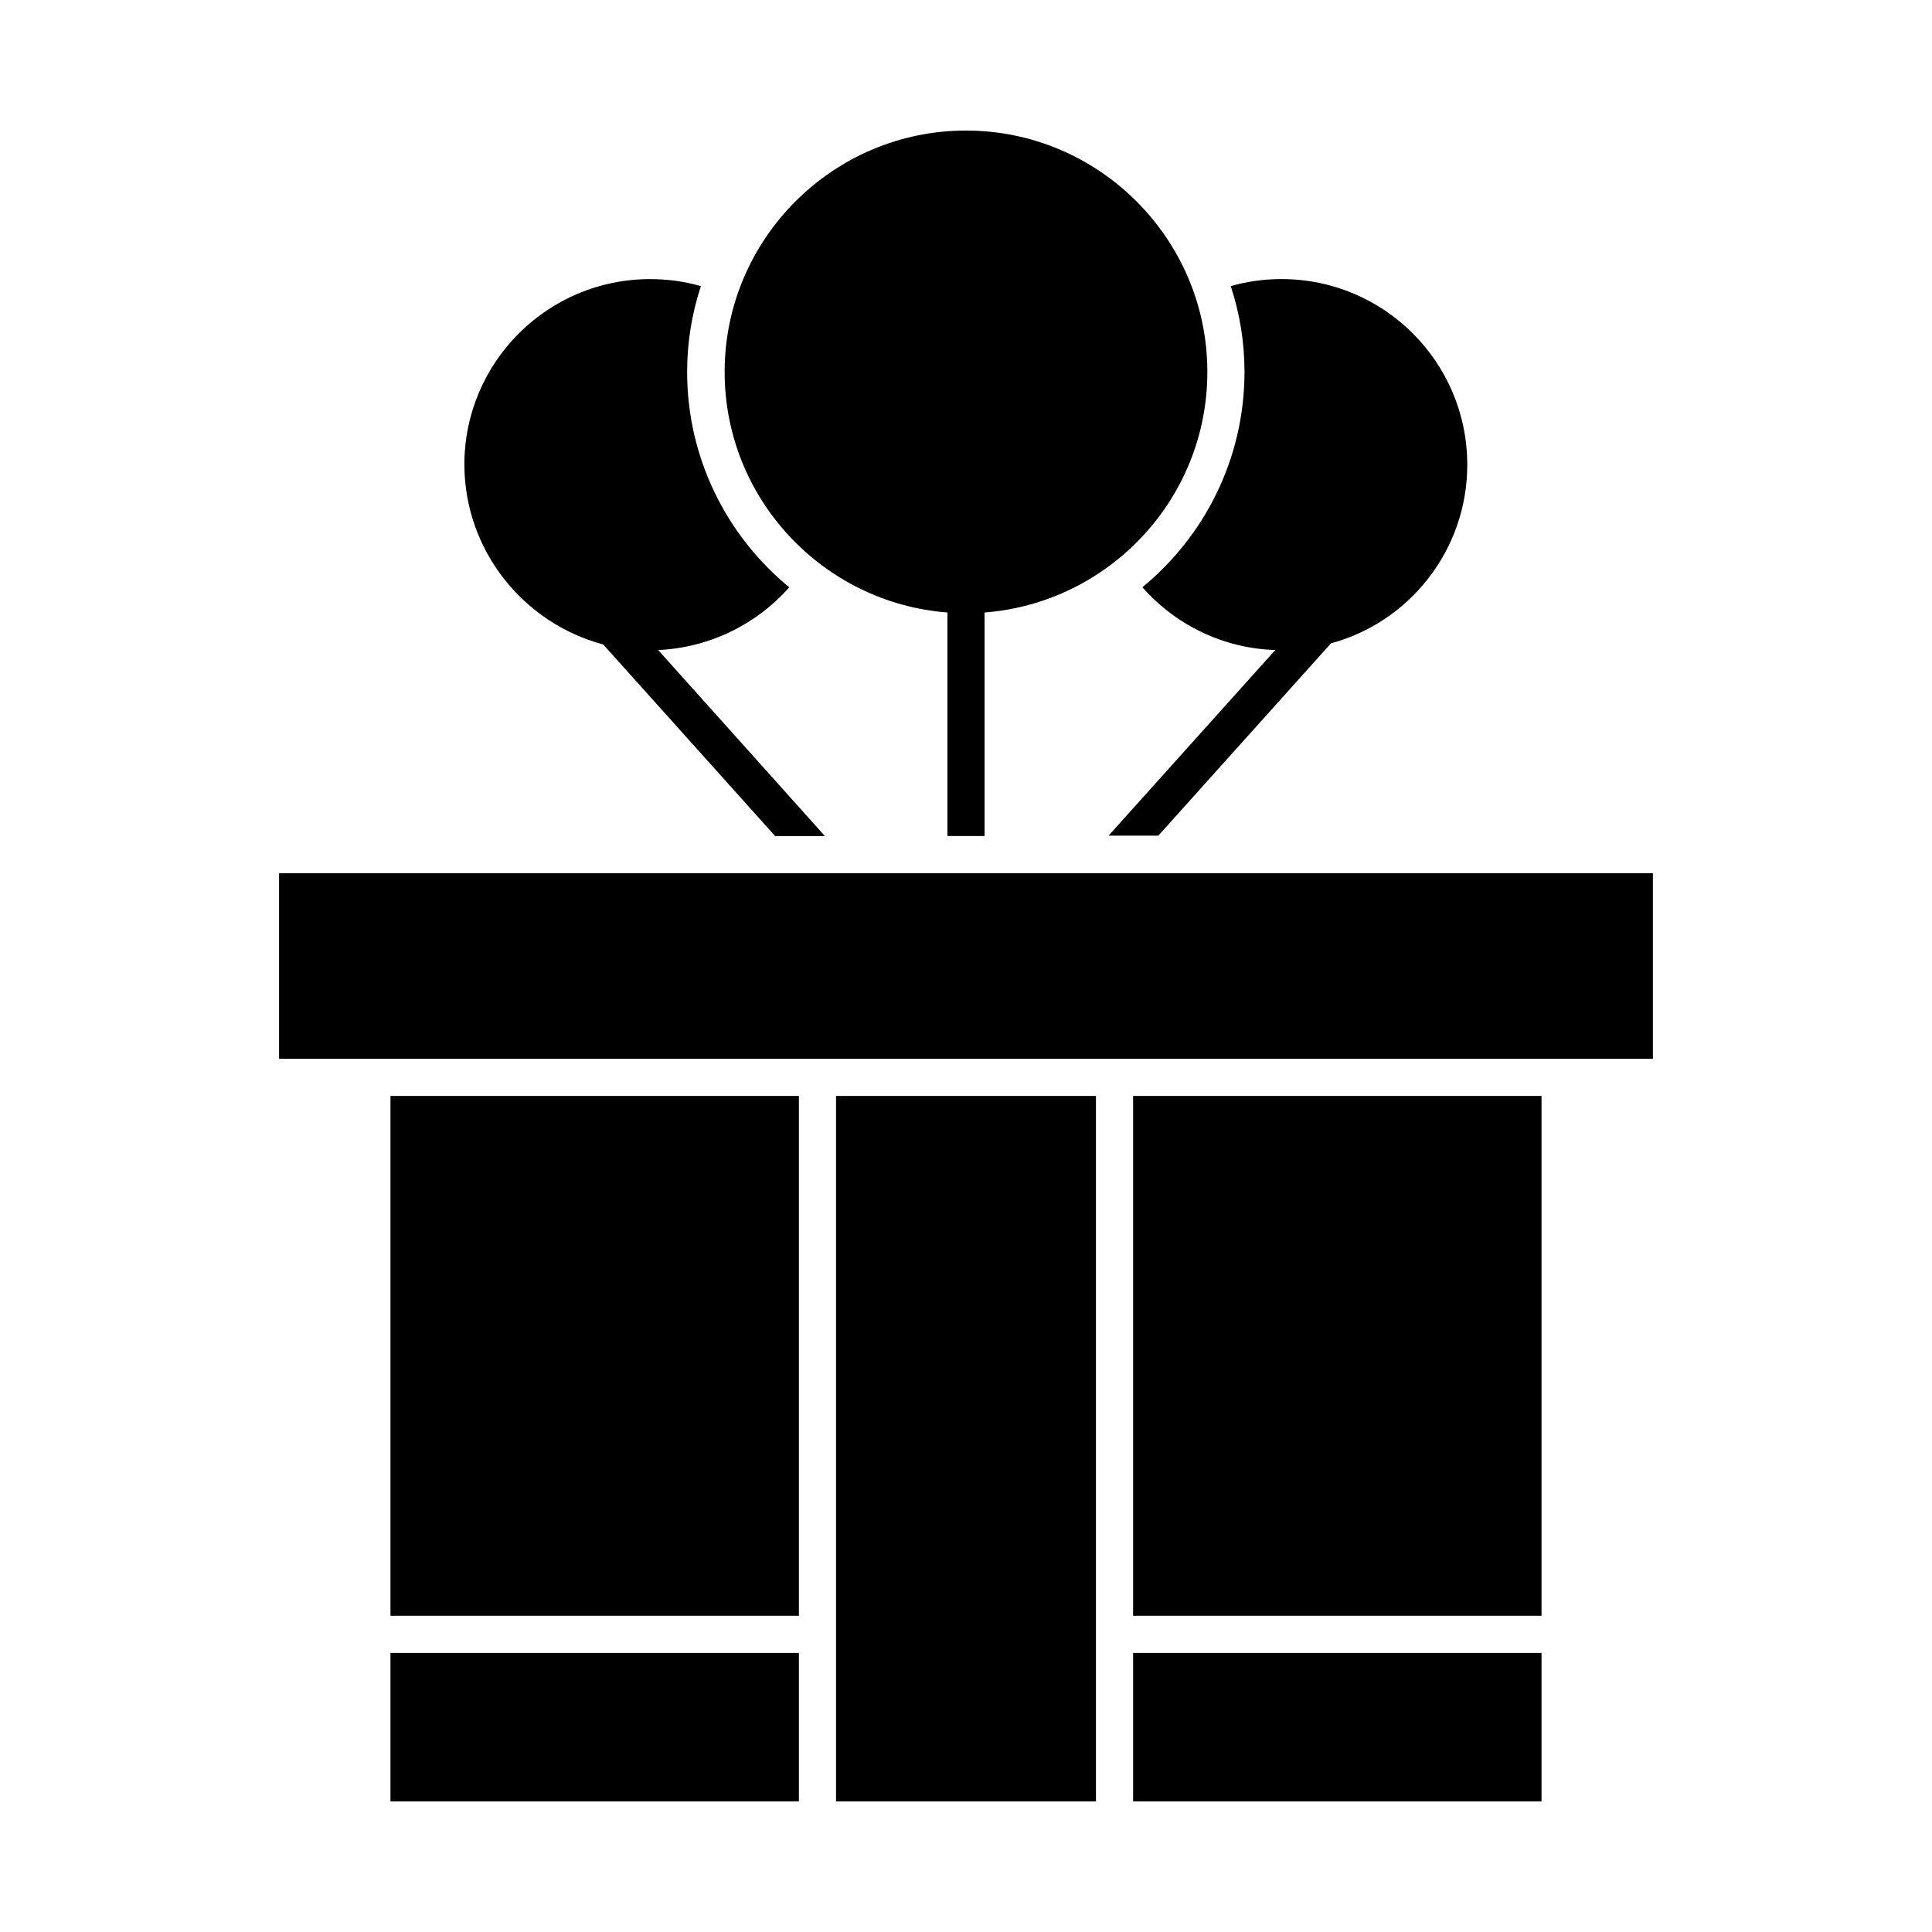
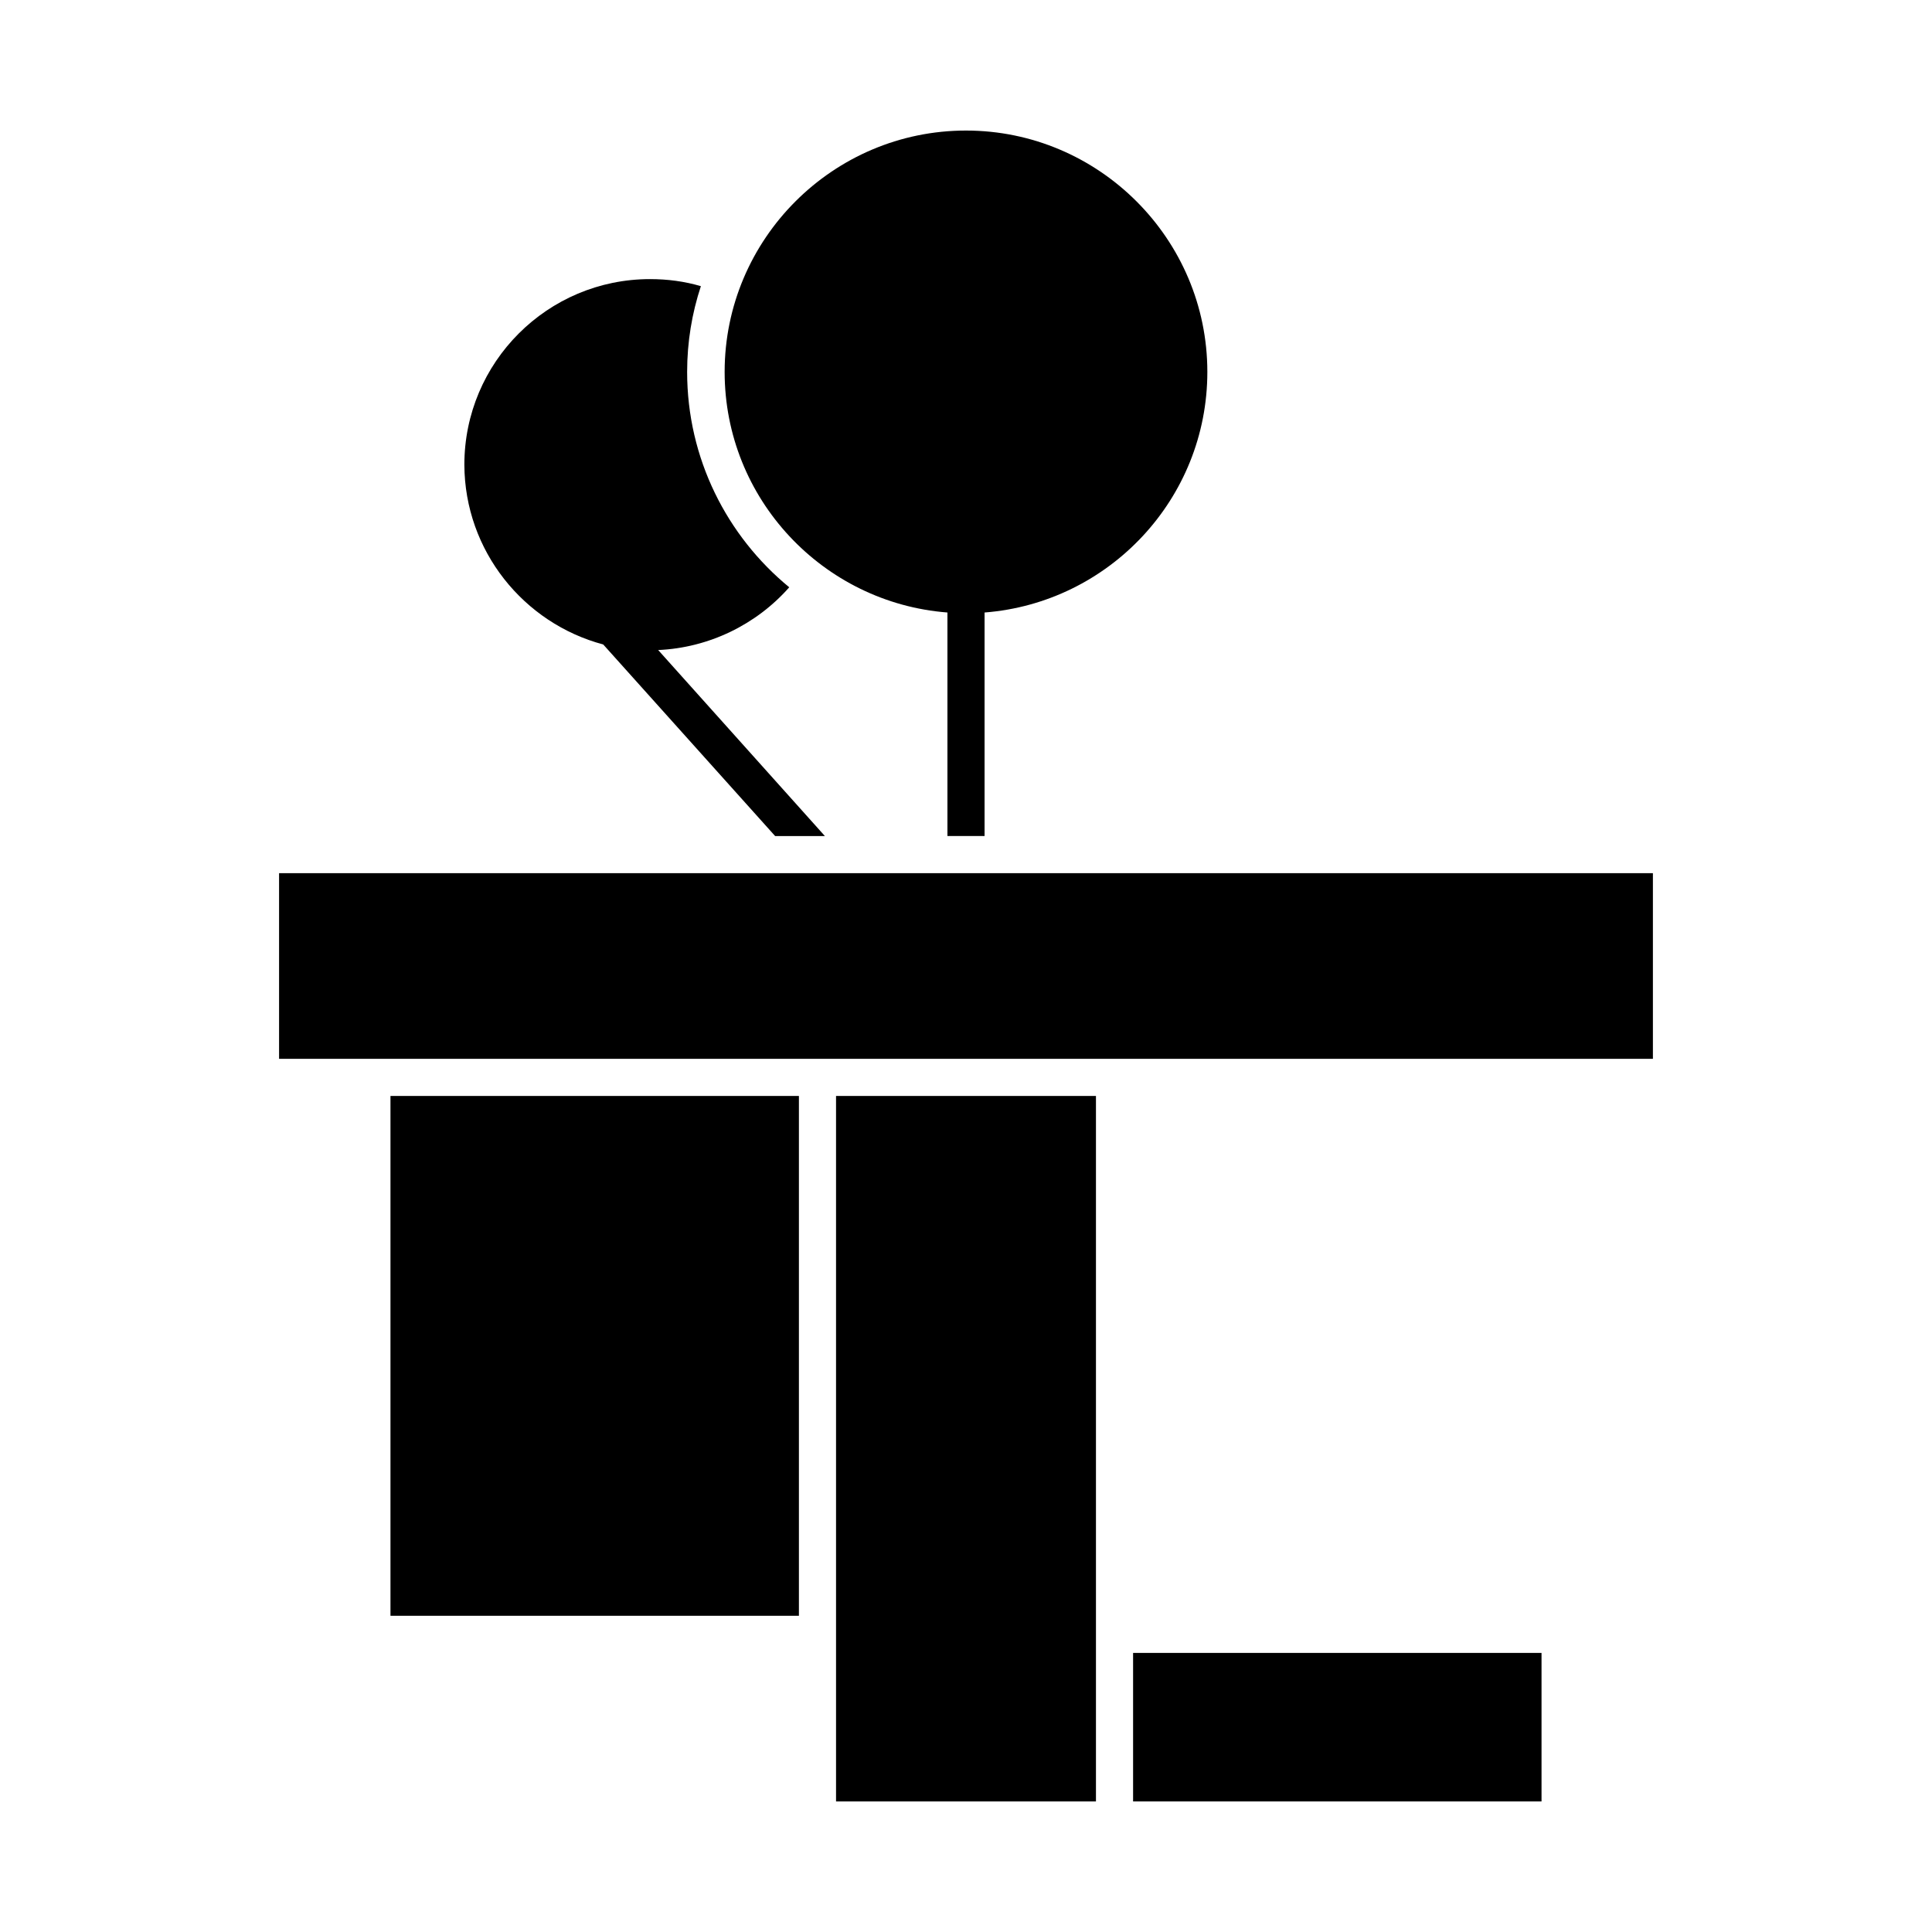
<svg xmlns="http://www.w3.org/2000/svg" fill="#000000" width="800px" height="800px" version="1.1" viewBox="144 144 512 512">
  <g>
    <path d="m365.56 434.44h68.879v186.96h-68.879z" />
-     <path d="m247.48 582.04h108.24v39.359h-108.24z" />
    <path d="m247.48 434.44h108.24v137.76h-108.24z" />
-     <path d="m444.28 434.44h108.24v137.76h-108.24z" />
    <path d="m444.28 582.04h108.24v39.359h-108.24z" />
    <path d="m395.08 306.32v59.238h9.84v-59.238c32.965-2.559 59.039-30.109 59.039-63.762 0-35.227-28.734-63.961-63.961-63.961-35.227 0-63.961 28.734-63.961 63.961 0.004 33.652 26.078 61.203 59.043 63.762z" />
-     <path d="m446.74 299.63c8.953 10.137 21.648 16.234 35.227 16.629l-44.184 49.199h13.188l45.758-50.973c20.762-5.606 36.113-24.695 36.113-47.328 0-27.16-22.043-49.199-49.199-49.199-4.527 0-9.055 0.59-13.48 1.871 2.363 7.184 3.641 14.762 3.641 22.73-0.004 22.926-10.531 43.492-27.062 57.07z" />
    <path d="m310.75 375.4h-92.793v49.199h364.08v-49.199z" />
    <path d="m303.86 314.79 45.559 50.773h13.188l-44.184-49.297c13.383-0.59 25.977-6.691 34.734-16.629-16.531-13.578-27.059-34.145-27.059-57.07 0-7.969 1.277-15.547 3.641-22.73-4.328-1.277-8.855-1.871-13.48-1.871-27.16 0-49.199 22.043-49.199 49.199 0.094 22.828 15.742 42.016 36.801 47.625z" />
  </g>
</svg>